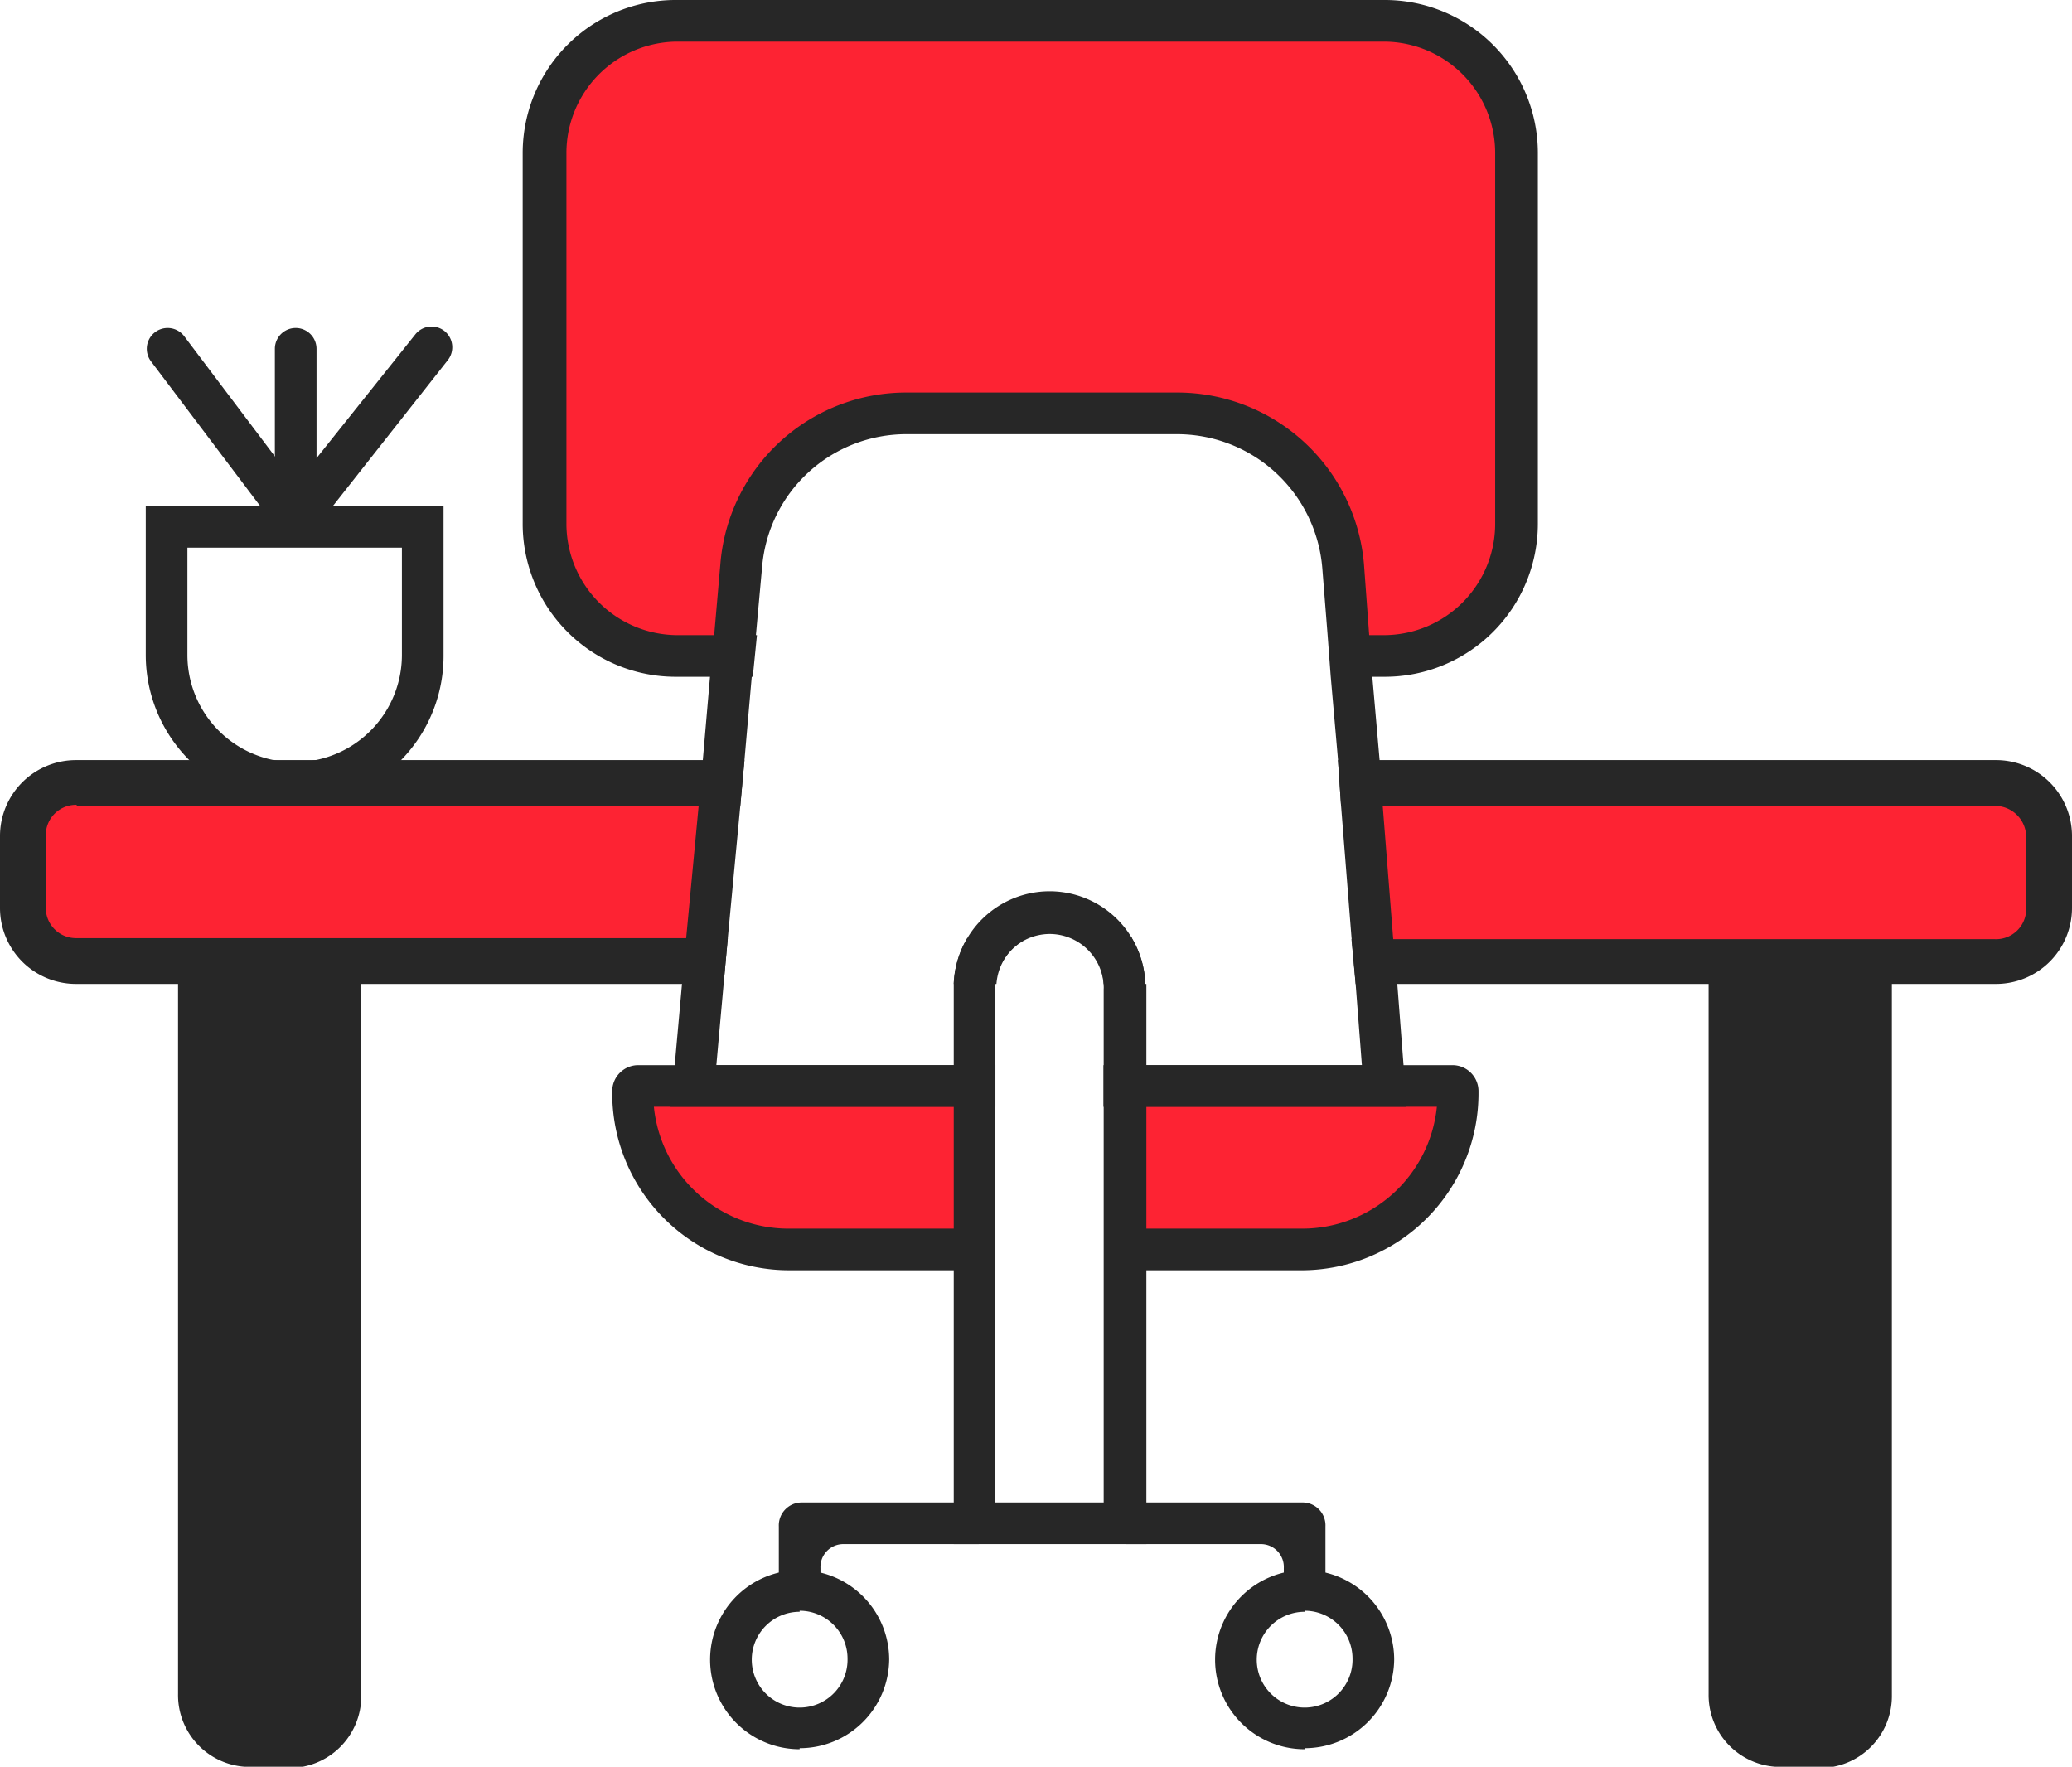
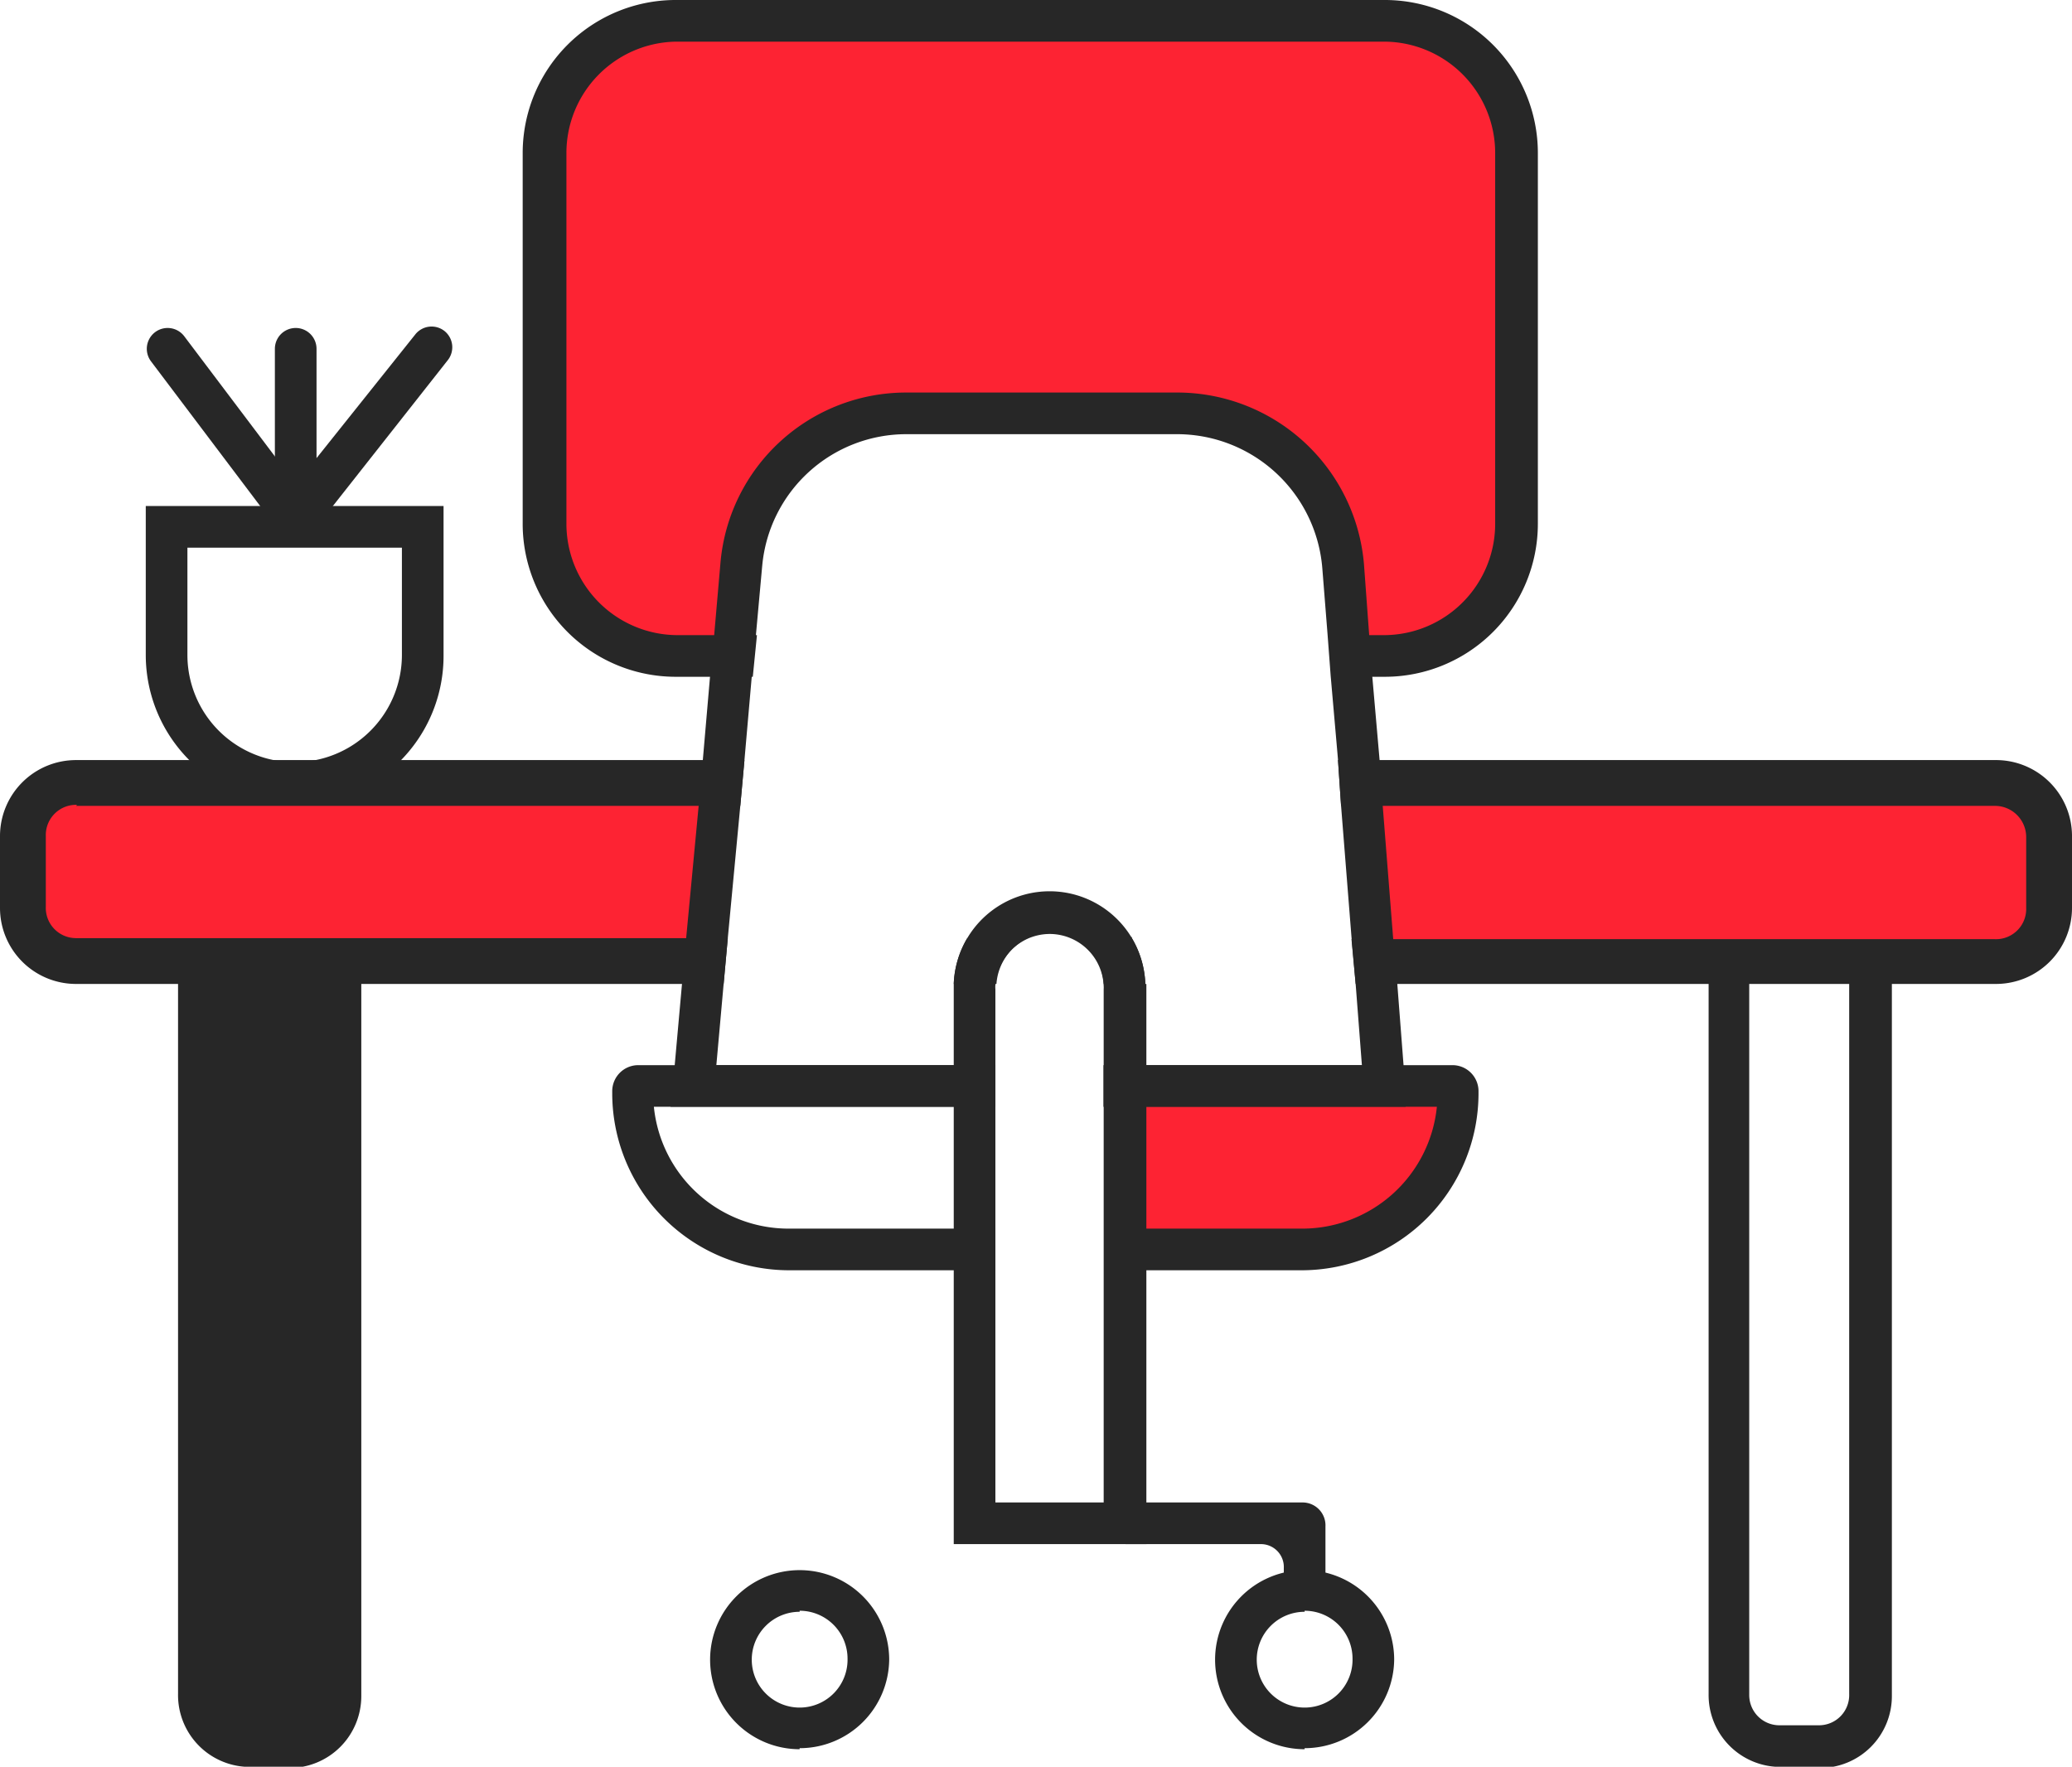
<svg xmlns="http://www.w3.org/2000/svg" viewBox="0 0 199 169.68">
  <defs>
    <style>.cls-1{fill:#fd2333;}.cls-2{fill:#272727;}</style>
  </defs>
  <title>MEBEL MOB</title>
  <g id="Слой_2" data-name="Слой 2">
    <g id="мебель">
      <polygon class="cls-1" points="8.7 75.62 3.8 77.17 2.63 83.74 4.78 90.3 41.56 92.3 66.61 92.3 69.15 75.62 8.7 75.62" />
      <polygon class="cls-1" points="130.59 75.62 132.54 92.3 193.78 92.3 196.13 88.14 196.13 77.17 191.04 74.45 130.59 75.62" />
-       <polygon class="cls-1" points="59.96 105.17 62.89 113.58 69.15 118.86 80.5 120.62 91.62 120.62 92.63 120.62 92.63 103.99 62.7 103.99 59.96 105.17" />
      <polygon class="cls-1" points="108.06 103.99 108.06 117.99 109.06 119.64 120.73 120.62 130.59 118.28 139.39 110.06 139.39 103.99 108.06 103.99" />
      <polygon class="cls-1" points="56.89 5.58 53.5 10.67 52.06 26.71 52.06 41.66 52.59 54.88 56.11 59.84 62.89 62.89 69.94 62.89 73.2 48.61 78.15 42.36 86.76 40.54 105.41 40.41 117.94 40.8 126.15 45.62 129.54 54.49 130.59 61.54 130.59 63.49 138.54 61.67 144.15 55.54 146.11 49.15 146.11 28.27 144.54 12.49 142.06 5.58 135.8 2.19 124.98 1.41 61.33 2.32 56.89 5.58" />
      <path class="cls-2" d="M108.7 90H103a5.3 5.3 0 0 1 3 4.5h4a9.3 9.3 0 0 0-1.3-4.4Zm-17 4.5h4a5.3 5.3 0 0 1 3-4.4h-5.8a9.3 9.3 0 0 0-1.3 4.4Zm100-21.5h-63.2l.3 4.4h62.9a3 3 0 0 1 2.9 3v6.8a2.9 2.9 0 0 1-3 3h-61.8l.4 4.3h61.5a7.3 7.3 0 0 0 7.3-7.3v-7a7.3 7.3 0 0 0-7.3-7.2ZM7.3 77.4h63.8l.4-4.4H7.3A7.3 7.3 0 0 0 0 80.3v6.9a7.3 7.3 0 0 0 7.3 7.3h62.2l.4-4.4H7.3a2.9 2.9 0 0 1-2.9-3v-6.8a2.9 2.9 0 0 1 3-3Z" />
      <path class="cls-2" d="M27.8 169.7H24a6.9 6.9 0 0 1-6.9-7V90.4h17.6v72.5a6.9 6.9 0 0 1-7 6.9ZM21 94.3v68.5a2.9 2.9 0 0 0 2.9 2.9h3.8a2.9 2.9 0 0 0 2.9-3V94.4Z" />
      <path class="cls-2" d="M174.8 169.7H171a6.9 6.9 0 0 1-6.9-7V90.4h17.6v72.5a6.9 6.9 0 0 1-7 6.9ZM168 94.3v68.5a2.9 2.9 0 0 0 2.9 2.9h3.8a2.9 2.9 0 0 0 2.9-3V94.4Z" />
      <path class="cls-2" d="M110 94.5a9.2 9.2 0 0 0-9.2-8.9 9.2 9.2 0 0 0-7.9 4.5 9.3 9.3 0 0 0-1.3 4.4v53.8h18.5V94.5Zm-4 49.8H95.6V95a2 2 0 0 1 0-.4 5.3 5.3 0 0 1 3-4.4 5.3 5.3 0 0 1 2.2-.5 5.2 5.2 0 0 1 5.2 5 2 2 0 0 1 0 .3Z" />
      <path class="cls-2" d="M127.3 154.6h-4v-4a2.2 2.2 0 0 0-2.2-2.3h-13v-4h17a2.2 2.2 0 0 1 2.2 2.3Z" />
-       <path class="cls-2" d="M78.8 154.6h-4v-8a2.2 2.2 0 0 1 2.2-2.3h17v4H81a2.2 2.2 0 0 0-2.2 2.3Z" />
      <path class="cls-2" d="M106 102.3v4h32a13 13 0 0 1-13 11.7h-18.9v4H125a17 17 0 0 0 17-17v-.2a2.5 2.5 0 0 0-2.5-2.5Zm-47.2 2.5v.2a17 17 0 0 0 17 17h19.8v-4H75.8a13 13 0 0 1-13-11.7h32.8v-4H61.3a2.5 2.5 0 0 0-2.5 2.5Z" />
      <path class="cls-2" d="m134.8 102.3-.6-7.8-.4-4.4-1-12.7-.3-4.4-.7-8-.3-4-.5-6.8a18 18 0 0 0-17.9-16.5h-26A17.9 17.9 0 0 0 69.2 54l-.6 6.9-.4 4-.7 8.1-.4 4.4-1.2 12.7-.4 4.4-.7 7.8-.4 4h31.2v-4H68.8l.7-7.8.4-4.4 1.2-12.7.4-4.4.7-8 .4-4 .6-6.6a13.9 13.9 0 0 1 13.9-12.7h26A14 14 0 0 1 127 54.6l.5 6.3.3 4 .7 8 .3 4.5 1 12.6.4 4.5.6 7.8H106v4h29Z" />
      <path class="cls-2" d="M76.8 168a8.6 8.6 0 1 1 8.6-8.6 8.6 8.6 0 0 1-8.6 8.5Zm0-13.2a4.6 4.6 0 1 0 4.6 4.5 4.6 4.6 0 0 0-4.6-4.6Z" />
      <path class="cls-2" d="M125.3 168a8.6 8.6 0 1 1 8.6-8.6 8.6 8.6 0 0 1-8.6 8.5Zm0-13.2a4.6 4.6 0 1 0 4.6 4.5 4.6 4.6 0 0 0-4.6-4.6Z" />
      <path class="cls-2" d="M28.4 77.2A14.3 14.3 0 0 1 14 62.9V48.6h28.6V63a14.3 14.3 0 0 1-14.3 14.3ZM18 52.6v10.3a10.3 10.3 0 0 0 20.6 0V52.6Z" />
      <path class="cls-2" d="M28.4 51.8a2 2 0 0 1-.7 0 2 2 0 0 1-1.3-2V33.5a2 2 0 0 1 4 0V44l9.5-11.9a2 2 0 0 1 2.8-.3 2 2 0 0 1 .3 2.8L30 51.1a2 2 0 0 1-1.6.7Z" />
      <path class="cls-2" d="M28.4 51.8a2 2 0 0 1-1.6-.8L14.5 34.7a2 2 0 0 1 3.2-2.4L30 48.6a2 2 0 0 1-1.6 3.2Z" />
      <path class="cls-2" d="M133 0H65a14.7 14.7 0 0 0-14.8 14.7v35.5A14.7 14.7 0 0 0 65 65h7.3l.4-4h-7.7a10.7 10.7 0 0 1-10.6-10.7V14.7A10.7 10.7 0 0 1 64.9 4H133a10.7 10.7 0 0 1 10.6 10.7v35.5A10.7 10.7 0 0 1 133 61h-5.4l.3 4h5.1a14.7 14.7 0 0 0 14.7-14.7V14.7A14.7 14.7 0 0 0 133 0Z" />
      <polygon class="cls-2" points="19.46 93.1 18.93 163.94 22.33 167.93 29.63 167.93 32.5 163.94 32.5 93.1 19.46 93.1" />
-       <polygon class="cls-2" points="166.46 93.1 165.67 163.94 169.98 167.32 176.24 167.32 178.98 165.69 179.76 159.35 179.76 92.3 166.46 93.1" />
    </g>
  </g>
</svg>